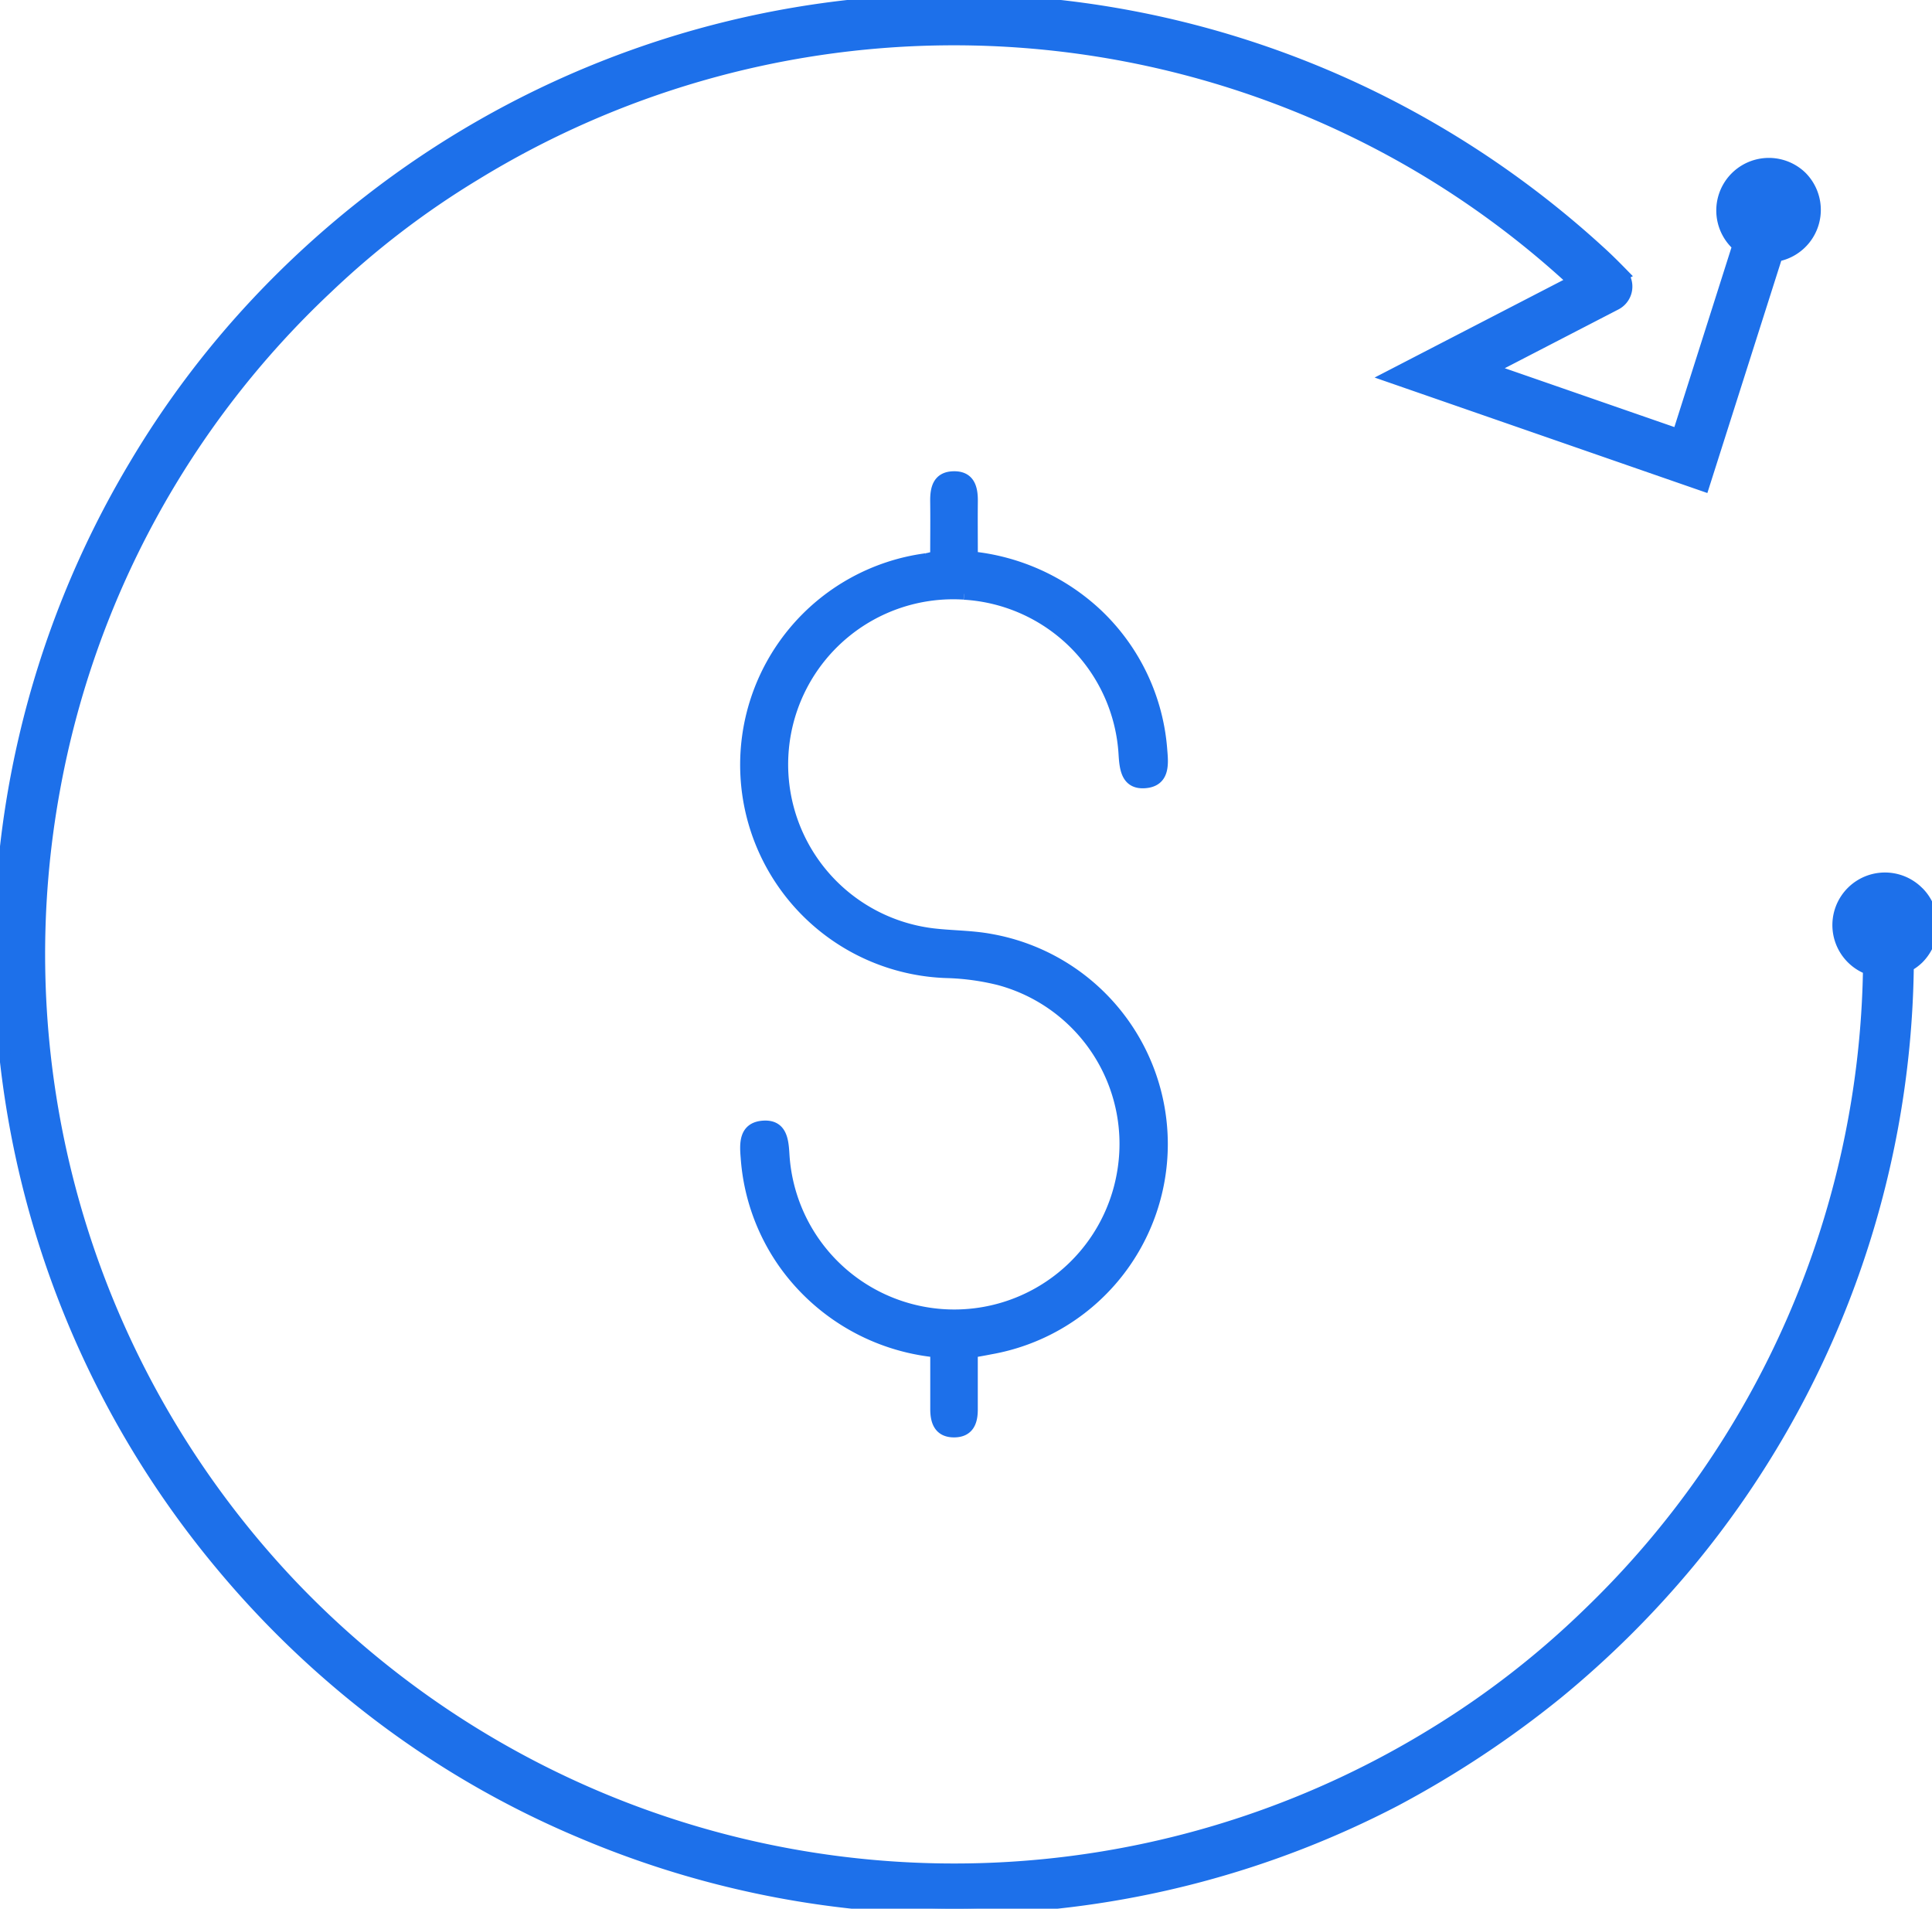
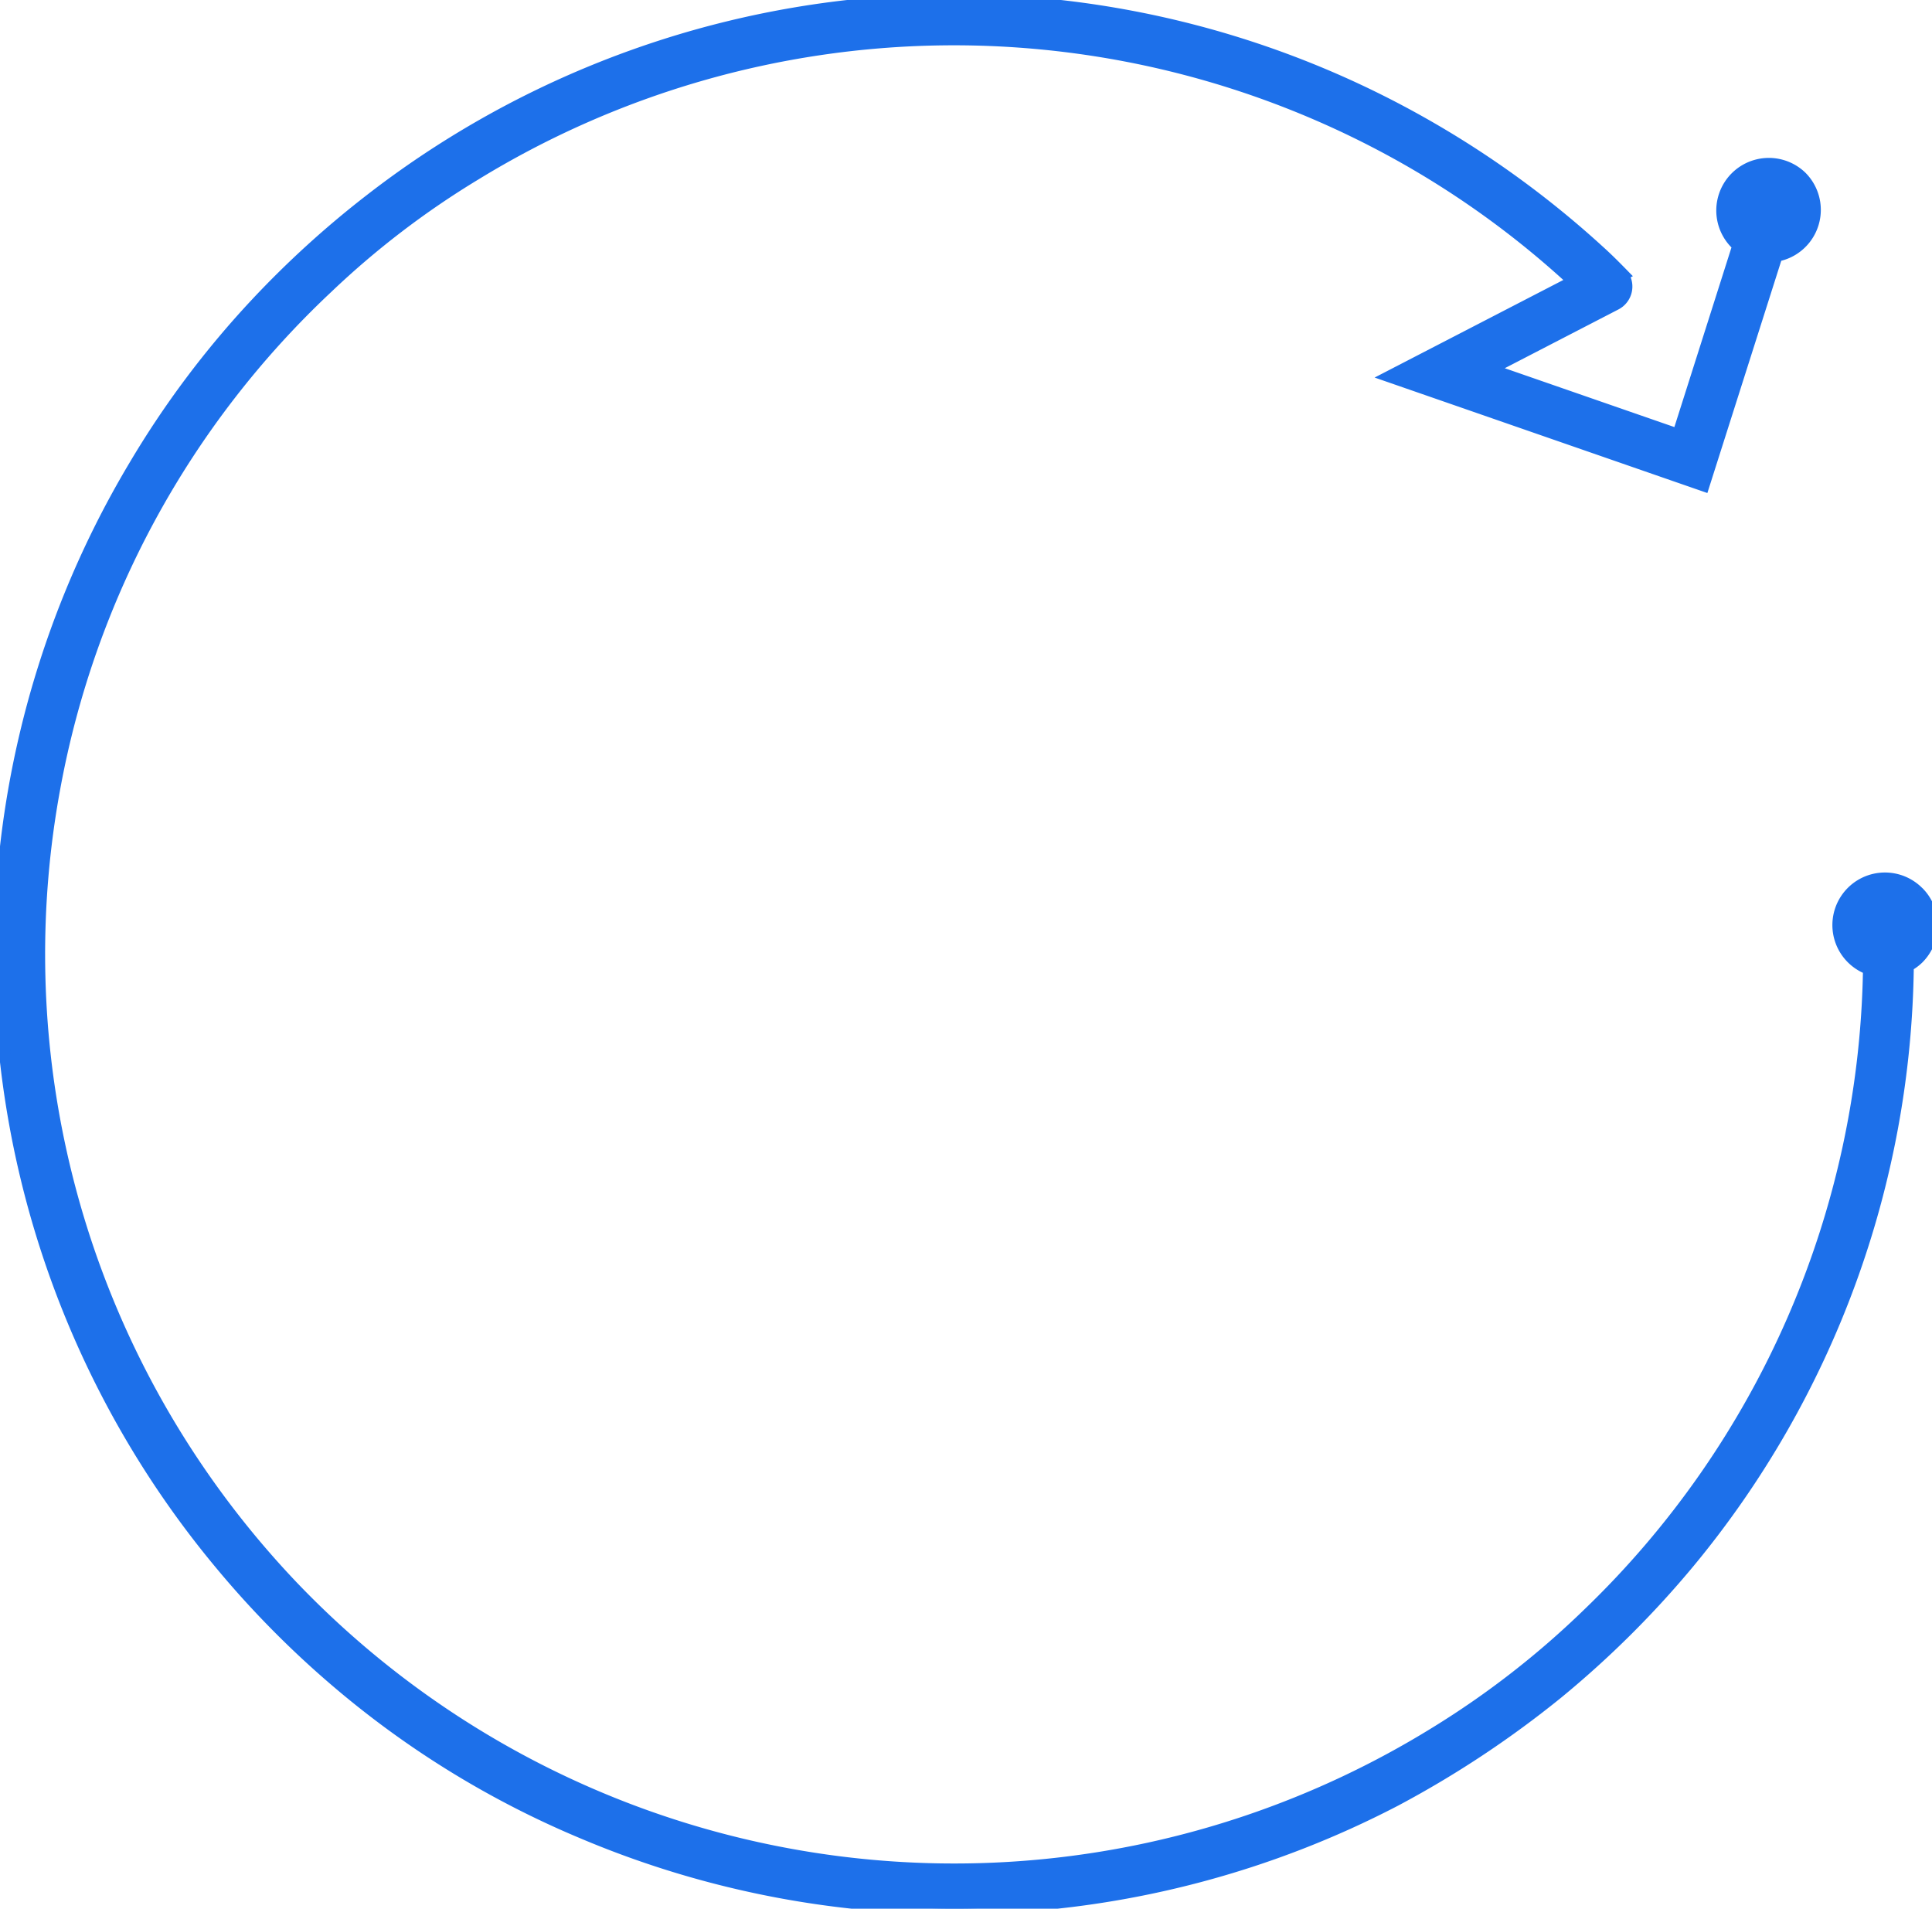
<svg xmlns="http://www.w3.org/2000/svg" width="84.378" height="83.353" viewBox="0 0 84.378 83.353">
  <defs>
    <clipPath id="clip-path">
      <rect id="Rectangle_161921" data-name="Rectangle 161921" width="84.378" height="83.353" fill="none" />
    </clipPath>
  </defs>
  <g id="Group_176404" data-name="Group 176404" clip-path="url(#clip-path)">
-     <path id="Path_84512" data-name="Path 84512" d="M52.775,32.761a7.448,7.448,0,0,1,7,7.014c.04.624.113,1.286.914,1.217s.769-.756.716-1.363a9.089,9.089,0,0,0-2.821-5.98,9.406,9.406,0,0,0-5.456-2.495c0-.836-.008-1.633,0-2.429.008-.588-.12-1.1-.831-1.072-.652.023-.756.515-.75,1.061.011.819,0,1.638,0,2.419-.253.062-.341.09-.432.1a9.068,9.068,0,0,0,1,18.054,10.694,10.694,0,0,1,2.2.311,7.432,7.432,0,0,1,5.4,8.391,7.462,7.462,0,0,1-14.815-.755c-.037-.624-.1-1.286-.905-1.223s-.776.747-.725,1.357a9.117,9.117,0,0,0,1.665,4.651,9.278,9.278,0,0,0,6.615,3.83c0,.856,0,1.684,0,2.511,0,.569.178,1,.826.982.6-.018.751-.445.75-.966,0-.829,0-1.657,0-2.511.331-.06.569-.1.805-.148a9.07,9.07,0,0,0,0-17.864c-.847-.158-1.724-.142-2.582-.25a7.461,7.461,0,0,1,1.421-14.846" transform="translate(-10.672 -6.822)" fill="#1d70ea" stroke="#1d70ea" stroke-width="0.5" />
    <path id="Path_84513" data-name="Path 84513" d="M83.779,38.96h0a2.046,2.046,0,1,0-2.165,3.357A39.907,39.907,0,0,1,69.34,70.491a38.493,38.493,0,0,1-6.663,5.175A39.976,39.976,0,0,1,12.8,69.3,40.36,40.36,0,0,1,8.6,64.09,39.976,39.976,0,0,1,2.377,34.457,39.78,39.78,0,0,1,14.294,12.569a37.538,37.538,0,0,1,6.467-4.944A39.987,39.987,0,0,1,61.7,7.112a39.622,39.622,0,0,1,7.009,5.172l-8.042,4.158,13.74,4.768L77.6,11.175a2.044,2.044,0,0,0,1.073-3.456h0a2.046,2.046,0,0,0-2.893,2.893c.041.04.087.07.13.106L73.287,18.97l-8.2-2.845,5.483-2.835a.875.875,0,0,0,.375-1.178.814.814,0,0,0-.084-.1l.037-.019c-.349-.358-.7-.71-1.074-1.046A42.147,42.147,0,0,0,60.55,4.523,41.595,41.595,0,0,0,16.113,8.763a42.223,42.223,0,0,0-4.936,4.5,40.772,40.772,0,0,0-5.311,7.083A41.6,41.6,0,0,0,9.672,68.359a41.921,41.921,0,0,0,5.057,5.109,40.765,40.765,0,0,0,10.7,6.575,41.691,41.691,0,0,0,35.509-1.409,44.189,44.189,0,0,0,7.086-4.692,42.585,42.585,0,0,0,5.763-5.731,41.613,41.613,0,0,0,9.547-26.031,2,2,0,0,0,.447-.328,2.046,2.046,0,0,0,0-2.893" transform="translate(0 0)" fill="#1d70ea" stroke="#1d70ea" stroke-width="0.5" />
  </g>
</svg>